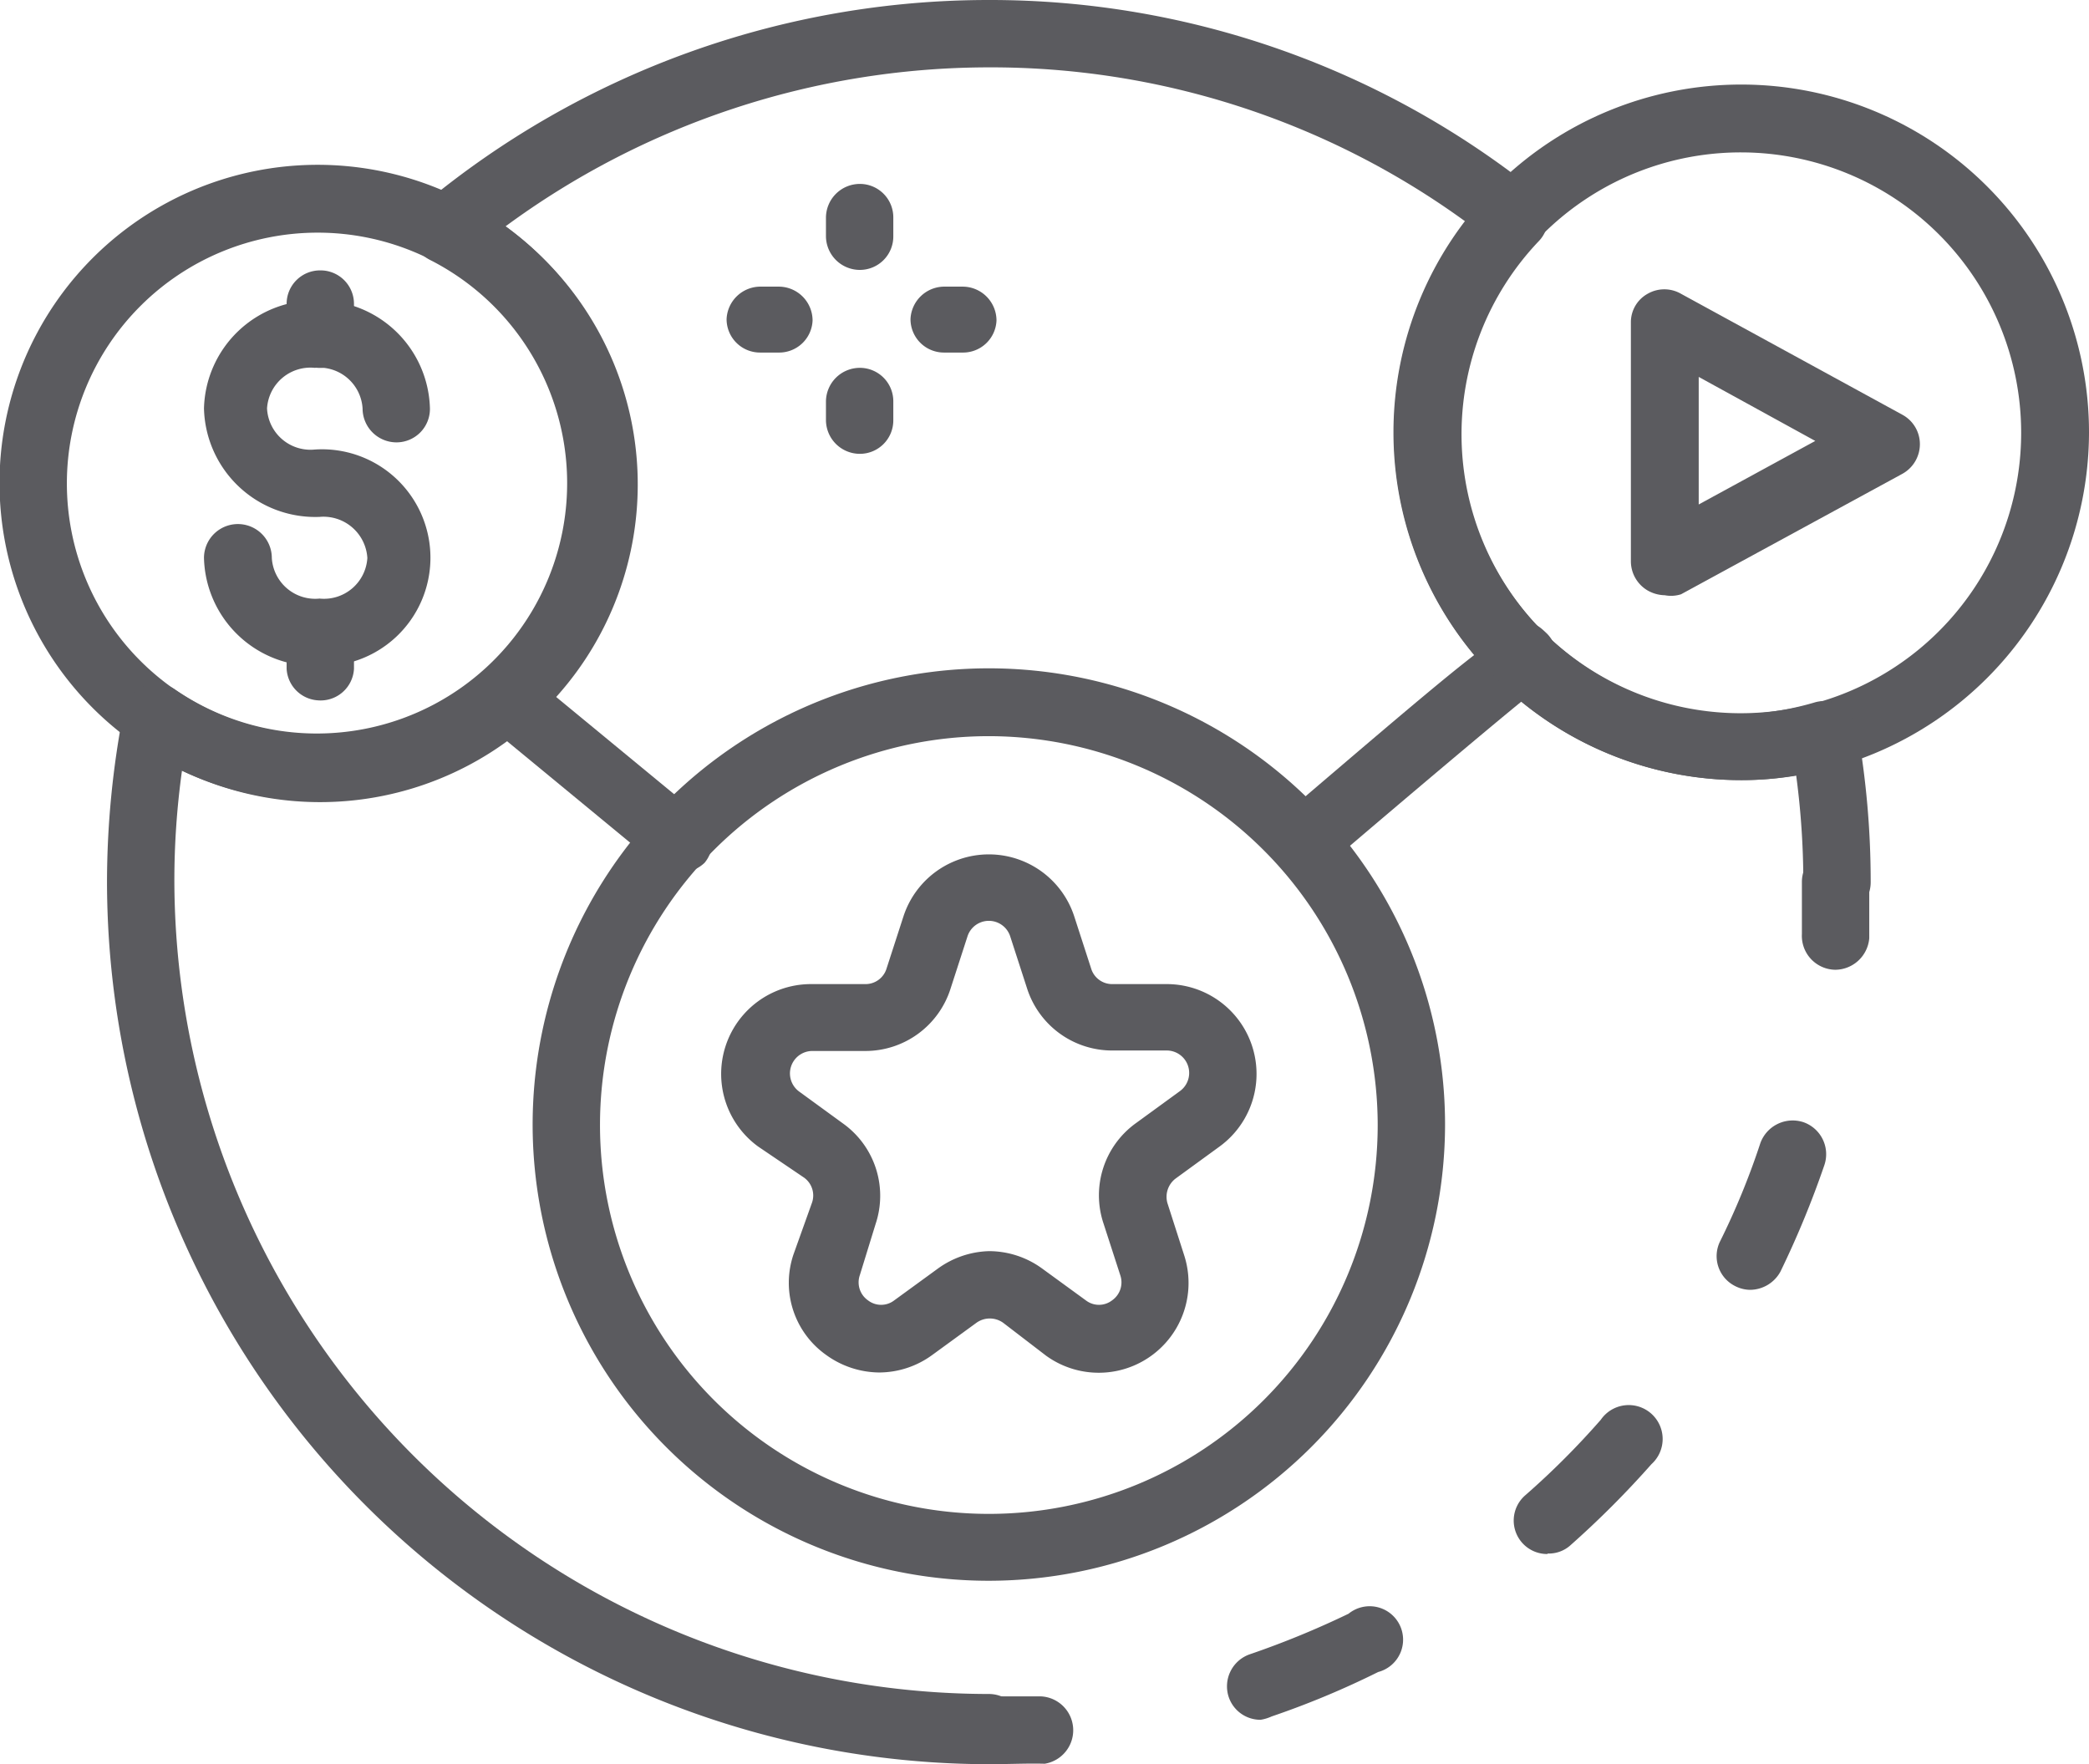
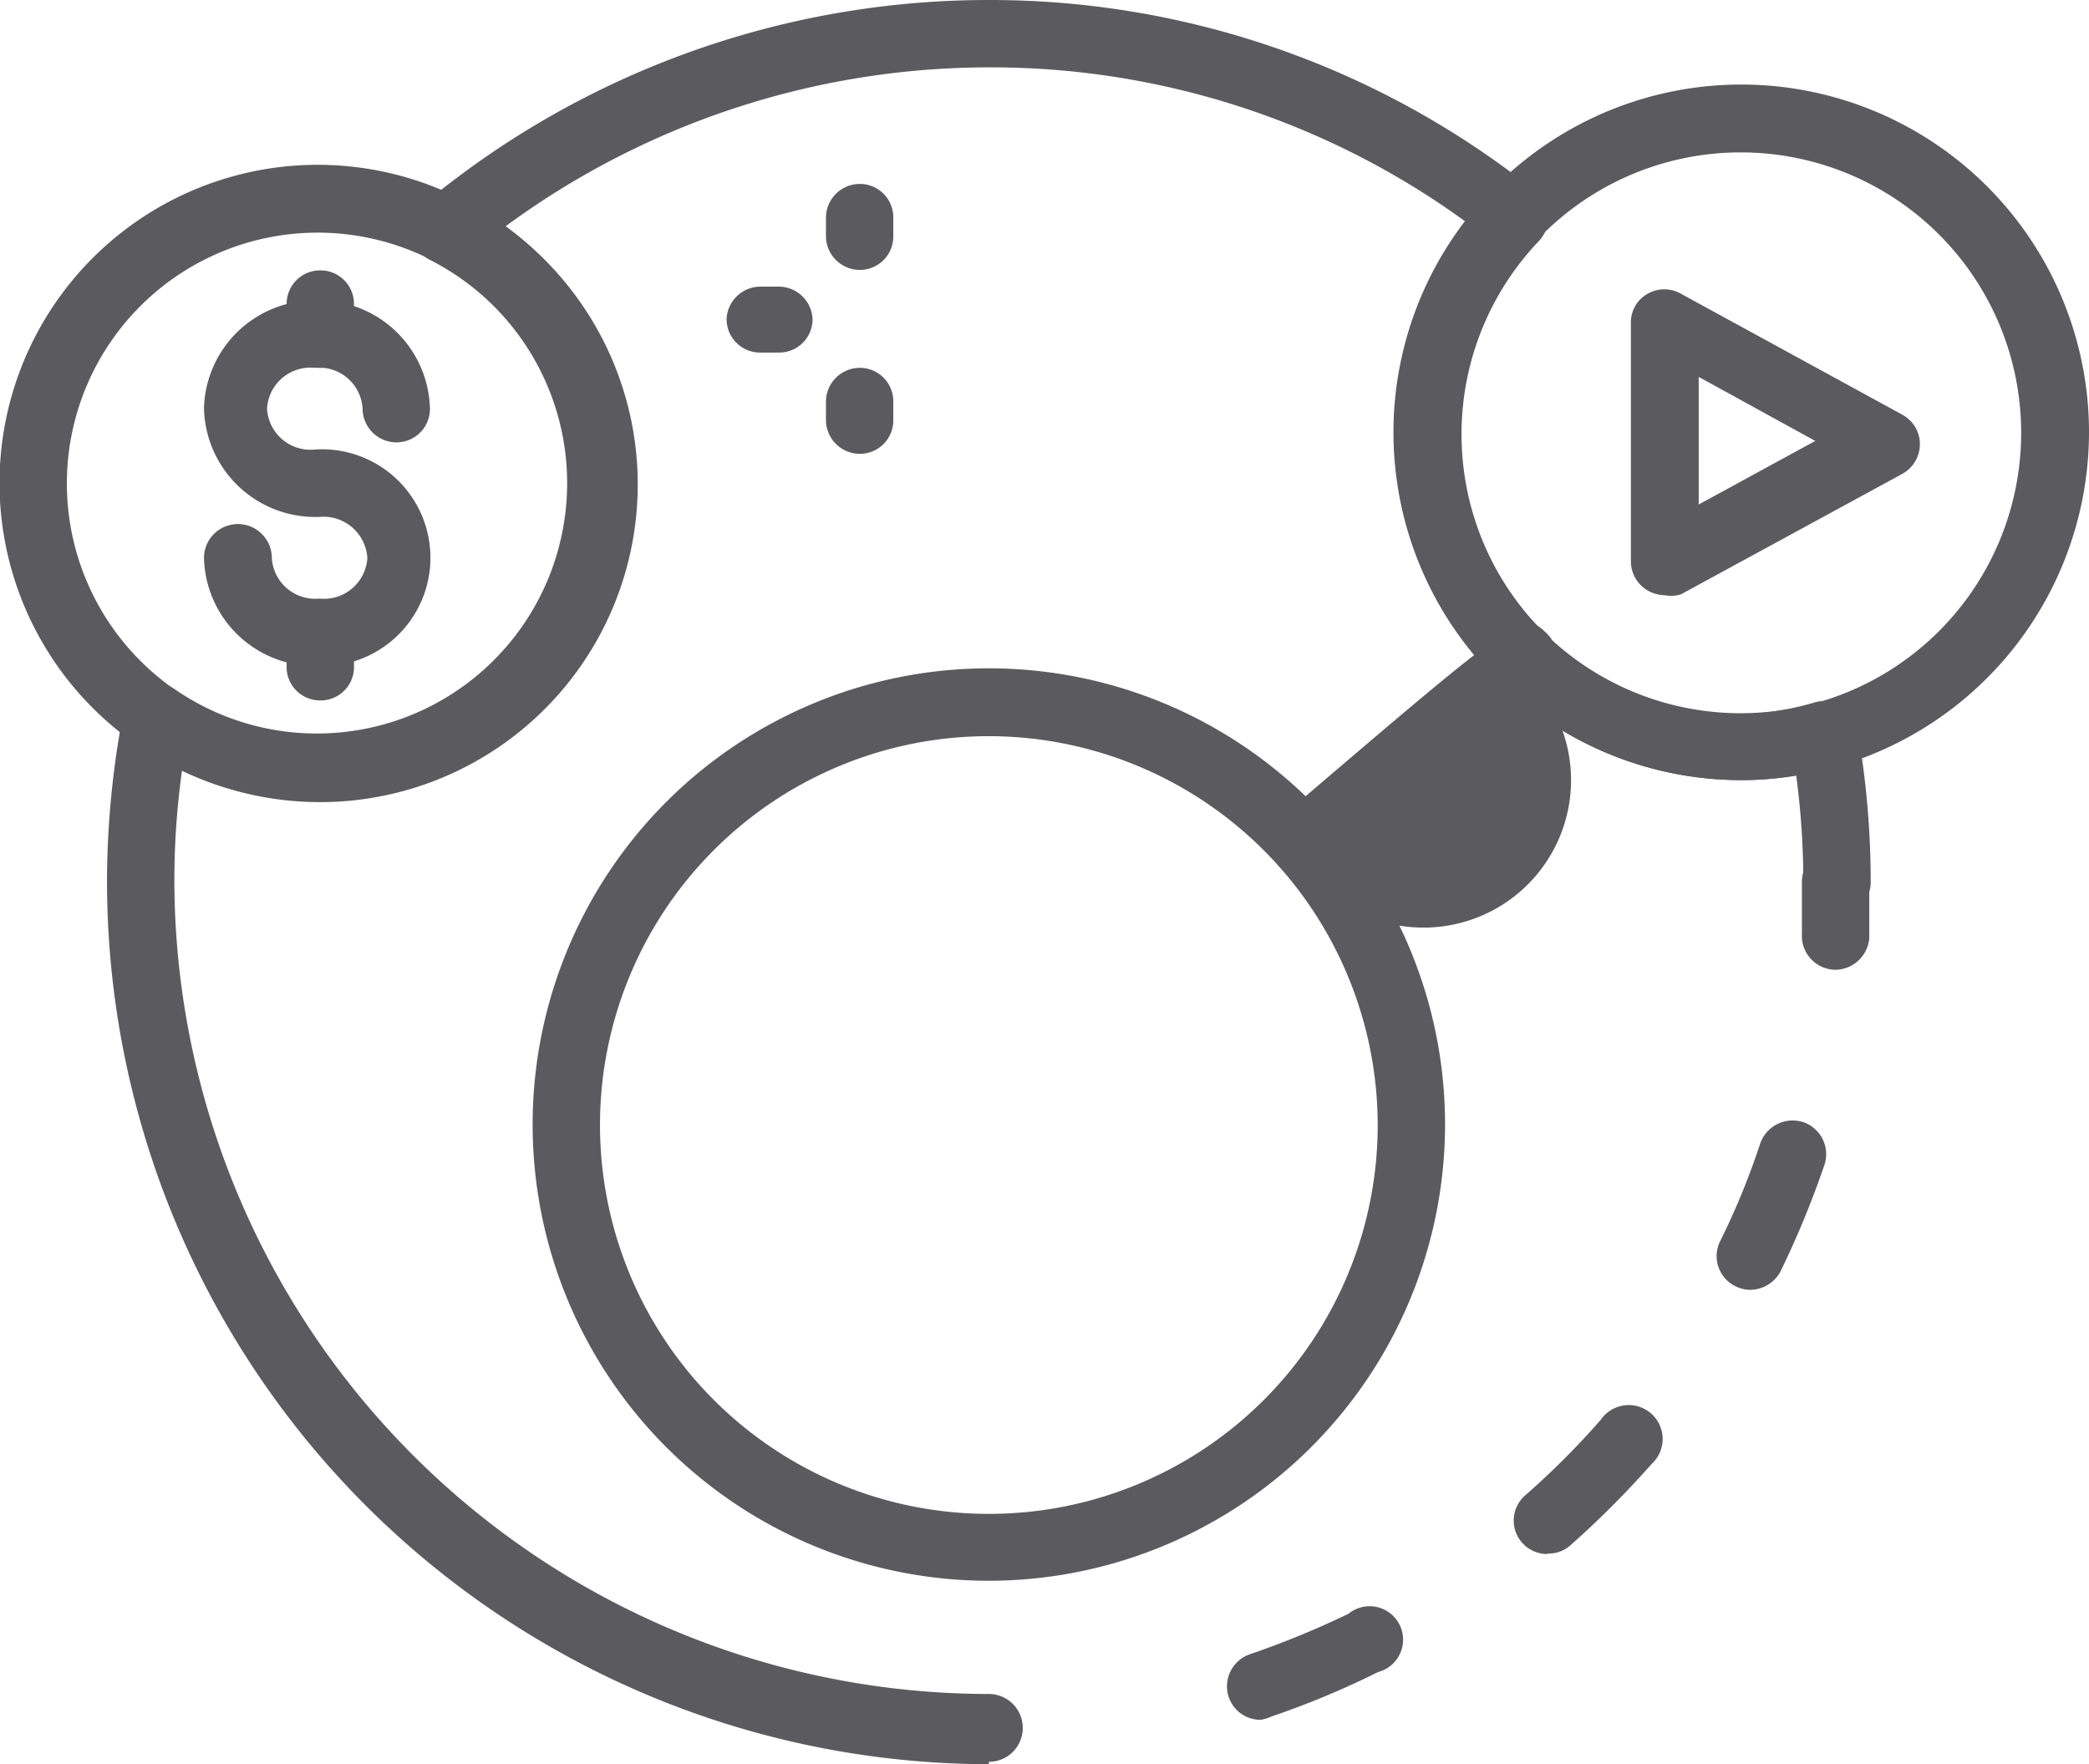
<svg xmlns="http://www.w3.org/2000/svg" viewBox="0 0 43.73 36.93">
  <defs>
    <style>.cls-1{fill:#5b5b5f;}</style>
  </defs>
  <title>Recurso 22</title>
  <g id="Capa_2" data-name="Capa 2">
    <g id="Capa_1-2" data-name="Capa 1">
      <path class="cls-1" d="M20.7,33.09a9.55,9.55,0,1,1,9.55-9.54A9.56,9.56,0,0,1,20.7,33.09Zm0-17.68a8.14,8.14,0,1,0,8.14,8.14A8.15,8.15,0,0,0,20.7,15.41Z" />
      <path class="cls-1" d="M36.45,16.33a7.28,7.28,0,1,1,7.28-7.28A7.29,7.29,0,0,1,36.45,16.33Zm0-13.14a5.87,5.87,0,1,0,5.86,5.86A5.87,5.87,0,0,0,36.45,3.19Z" />
-       <path class="cls-1" d="M14.2,18.26a.69.69,0,0,1-.45-.16l-3.64-3A.7.7,0,0,1,11,14.06l3.64,3a.7.7,0,0,1,.11,1A.72.72,0,0,1,14.2,18.26Z" />
-       <path class="cls-1" d="M27.39,18.26a.69.69,0,0,1-.54-.25.7.7,0,0,1,.08-1c4.95-4.23,4.95-4.23,5.46-3.74a.72.72,0,0,1,0,1,1,1,0,0,1-.18.13c-.41.3-2.88,2.39-4.39,3.68A.67.67,0,0,1,27.39,18.26Z" />
-       <path class="cls-1" d="M18.4,28.73a1.92,1.92,0,0,1-1.11-.37,1.85,1.85,0,0,1-.68-2.1L17,25.17a.46.46,0,0,0-.17-.52L15.87,24a1.88,1.88,0,0,1,1.1-3.4h1.14a.46.46,0,0,0,.45-.33l.35-1.08a1.88,1.88,0,0,1,3.58,0l.35,1.08a.46.46,0,0,0,.45.33h1.14a1.88,1.88,0,0,1,1.1,3.4l-.92.67a.48.48,0,0,0-.17.52l.35,1.09a1.88,1.88,0,0,1-2.89,2.1L21,27.69a.48.48,0,0,0-.56,0l-.92.67A1.89,1.89,0,0,1,18.4,28.73Zm2.3-2.54a1.89,1.89,0,0,1,1.11.36l.92.67a.45.45,0,0,0,.55,0,.46.46,0,0,0,.17-.53l-.35-1.08a1.86,1.86,0,0,1,.68-2.1l.92-.67a.47.47,0,0,0-.27-.85H23.29a1.87,1.87,0,0,1-1.79-1.3l-.35-1.08a.47.47,0,0,0-.9,0l-.35,1.08A1.87,1.87,0,0,1,18.11,22H17a.47.47,0,0,0-.27.85l.92.67a1.86,1.86,0,0,1,.68,2.1L18,26.69a.46.46,0,0,0,.17.53.45.45,0,0,0,.55,0l.92-.67A1.91,1.91,0,0,1,20.7,26.19Z" />
+       <path class="cls-1" d="M27.39,18.26a.69.69,0,0,1-.54-.25.7.7,0,0,1,.08-1c4.95-4.23,4.95-4.23,5.46-3.74a.72.72,0,0,1,0,1,1,1,0,0,1-.18.13A.67.67,0,0,1,27.39,18.26Z" />
      <path class="cls-1" d="M34.85,12.46a.75.75,0,0,1-.36-.1.71.71,0,0,1-.35-.61v-5a.68.68,0,0,1,.35-.6.7.7,0,0,1,.7,0l4.63,2.53a.7.7,0,0,1,.37.62.71.71,0,0,1-.37.62l-4.63,2.52A.69.69,0,0,1,34.85,12.46Zm.71-4.57v2.67L38,9.23Z" />
      <path class="cls-1" d="M6.65,7.7A.7.7,0,0,1,6,7V6.36a.7.7,0,0,1,.7-.7.7.7,0,0,1,.71.7V7A.71.71,0,0,1,6.65,7.7Z" />
      <path class="cls-1" d="M6.65,16.77a6.66,6.66,0,1,1,6.66-6.65A6.66,6.66,0,0,1,6.65,16.77Zm0-11.9a5.25,5.25,0,1,0,5.25,5.25A5.25,5.25,0,0,0,6.65,4.87Z" />
      <path class="cls-1" d="M6.65,13.94a2.32,2.32,0,0,1-2.38-2.26.71.71,0,1,1,1.42,0,.91.91,0,0,0,1,.85.91.91,0,0,0,1-.85.92.92,0,0,0-1-.86A2.33,2.33,0,0,1,4.27,8.55,2.32,2.32,0,0,1,6.65,6.29,2.32,2.32,0,0,1,9,8.55a.7.7,0,0,1-.7.71.71.71,0,0,1-.71-.71.91.91,0,0,0-1-.85.91.91,0,0,0-1,.85.91.91,0,0,0,1,.86,2.27,2.27,0,1,1,0,4.53Z" />
      <path class="cls-1" d="M6.65,14.66A.7.7,0,0,1,6,14v-.72a.7.7,0,0,1,.7-.71.71.71,0,0,1,.71.71V14A.7.7,0,0,1,6.65,14.66Z" />
-       <path class="cls-1" d="M20.7,36.93a.71.71,0,0,1,0-1.42c.37,0,.73,0,1.09,0a.71.71,0,0,1,.08,1.41C21.49,36.91,21.09,36.93,20.7,36.93Z" />
      <path class="cls-1" d="M26.39,36a.7.7,0,0,1-.67-.48.71.71,0,0,1,.44-.89,18.73,18.73,0,0,0,2.07-.85A.7.7,0,1,1,28.85,35a18.09,18.09,0,0,1-2.23.93A.91.91,0,0,1,26.39,36Zm6-3.47a.7.7,0,0,1-.46-1.23,16.83,16.83,0,0,0,1.58-1.58.71.71,0,1,1,1.06.93,19.71,19.71,0,0,1-1.71,1.71A.68.68,0,0,1,32.4,32.52ZM36.63,27a.71.71,0,0,1-.31-.08A.7.7,0,0,1,36,26a15.52,15.52,0,0,0,.85-2.07.72.72,0,0,1,.9-.44.71.71,0,0,1,.44.9,19.72,19.72,0,0,1-.92,2.23A.73.73,0,0,1,36.63,27Z" />
      <path class="cls-1" d="M38.42,20.3a.71.71,0,0,1-.7-.75c0-.36,0-.72,0-1.09a.7.7,0,0,1,.71-.7.7.7,0,0,1,.7.7c0,.4,0,.79,0,1.18A.72.72,0,0,1,38.42,20.3Z" />
      <path class="cls-1" d="M20.7,36.93A18.49,18.49,0,0,1,2.24,18.46a18.8,18.8,0,0,1,.35-3.58A.67.67,0,0,1,3,14.36a.7.7,0,0,1,.66.07A5.24,5.24,0,1,0,9,5.44a.7.7,0,0,1-.38-.55.73.73,0,0,1,.25-.62A18.51,18.51,0,0,1,20.7,0,18.28,18.28,0,0,1,32.14,4a.73.73,0,0,1,.26.51.68.68,0,0,1-.19.54,5.86,5.86,0,0,0,4.24,9.9A6,6,0,0,0,38,14.7a.69.69,0,0,1,.56.09.68.68,0,0,1,.32.47,18.37,18.37,0,0,1,.28,3.2.7.7,0,0,1-.7.71.71.71,0,0,1-.71-.71,16.93,16.93,0,0,0-.15-2.23,6.38,6.38,0,0,1-1.15.1A7.27,7.27,0,0,1,30.68,4.64a16.89,16.89,0,0,0-10-3.23A17.09,17.09,0,0,0,10.58,4.74,6.65,6.65,0,0,1,3.81,16.13a16.69,16.69,0,0,0-.16,2.33,17.06,17.06,0,0,0,17.05,17,.71.71,0,0,1,0,1.42Z" />
      <path class="cls-1" d="M18,5.65a.71.71,0,0,1-.71-.71V4.56A.71.71,0,0,1,18,3.85a.7.7,0,0,1,.7.71v.38A.7.7,0,0,1,18,5.65Z" />
      <path class="cls-1" d="M18,9.5a.71.71,0,0,1-.71-.71V8.41A.71.71,0,0,1,18,7.7a.7.7,0,0,1,.7.71v.38A.7.7,0,0,1,18,9.5Z" />
-       <path class="cls-1" d="M20.15,7.38h-.38a.7.7,0,0,1-.71-.7A.71.71,0,0,1,19.77,6h.38a.71.71,0,0,1,.71.71A.7.7,0,0,1,20.15,7.38Z" />
      <path class="cls-1" d="M16.3,7.38h-.38a.7.7,0,0,1-.71-.7A.71.71,0,0,1,15.92,6h.38a.71.71,0,0,1,.71.71A.7.7,0,0,1,16.3,7.38Z" />
    </g>
  </g>
</svg>